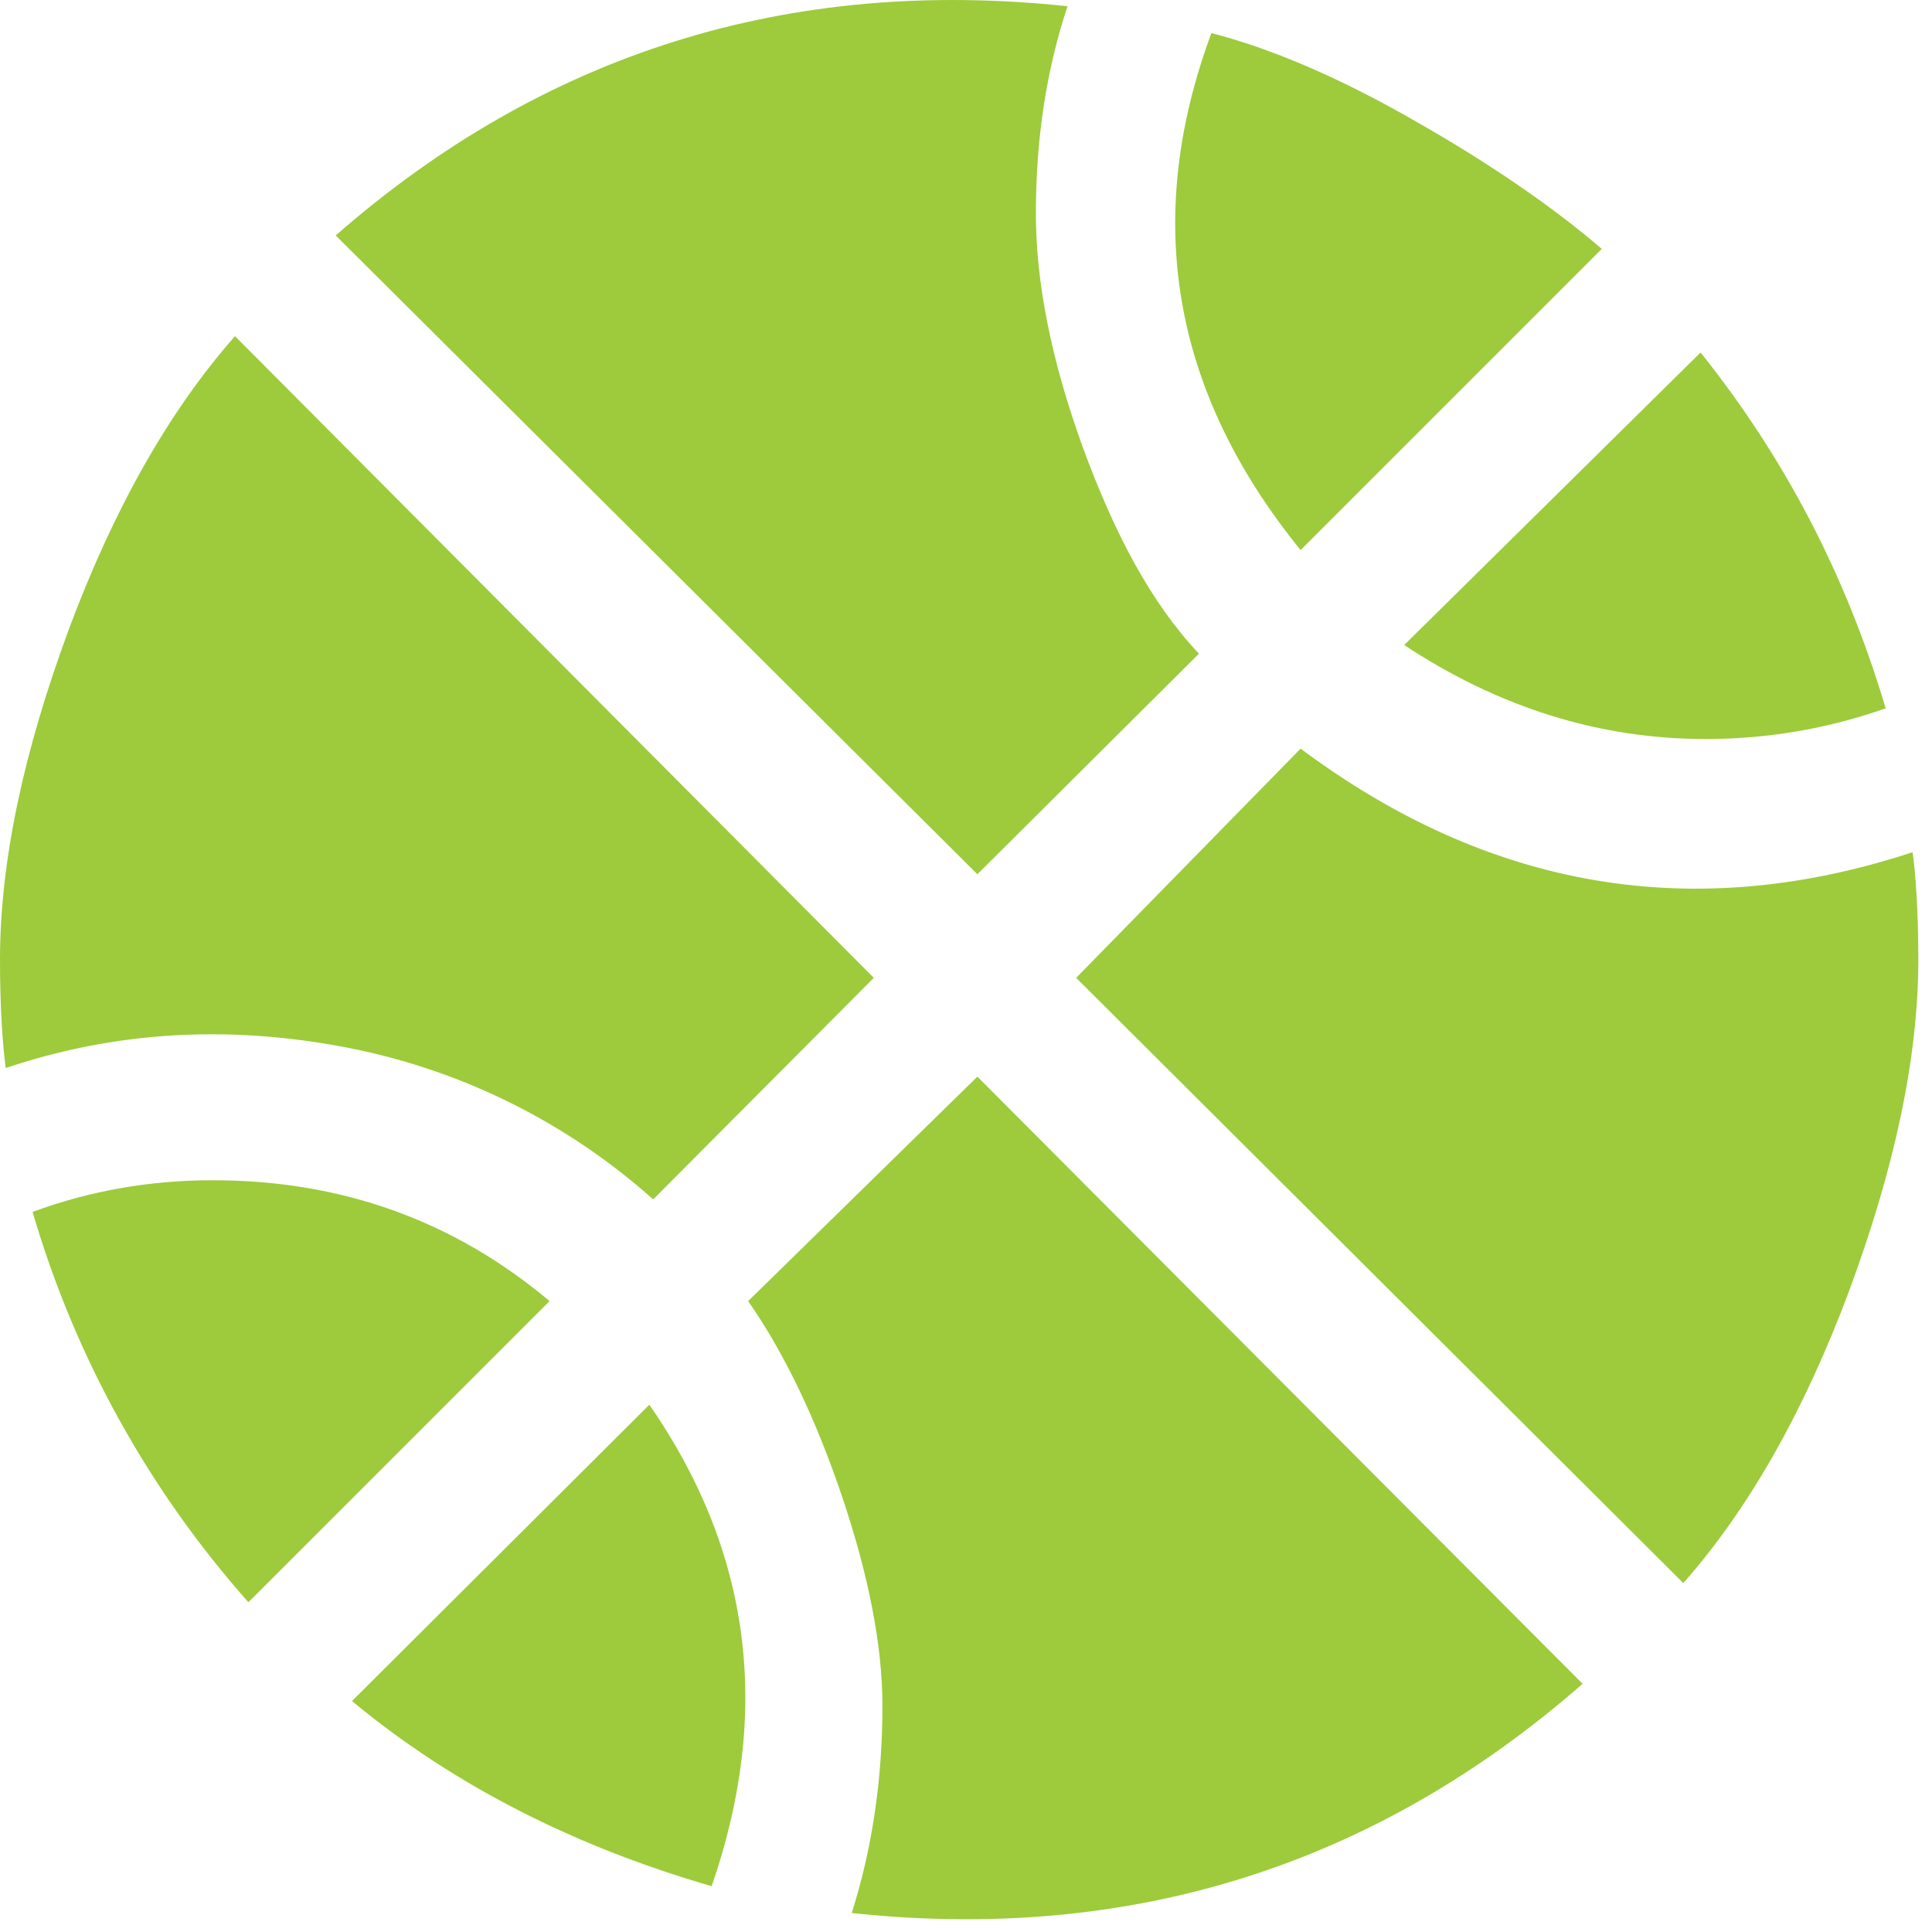
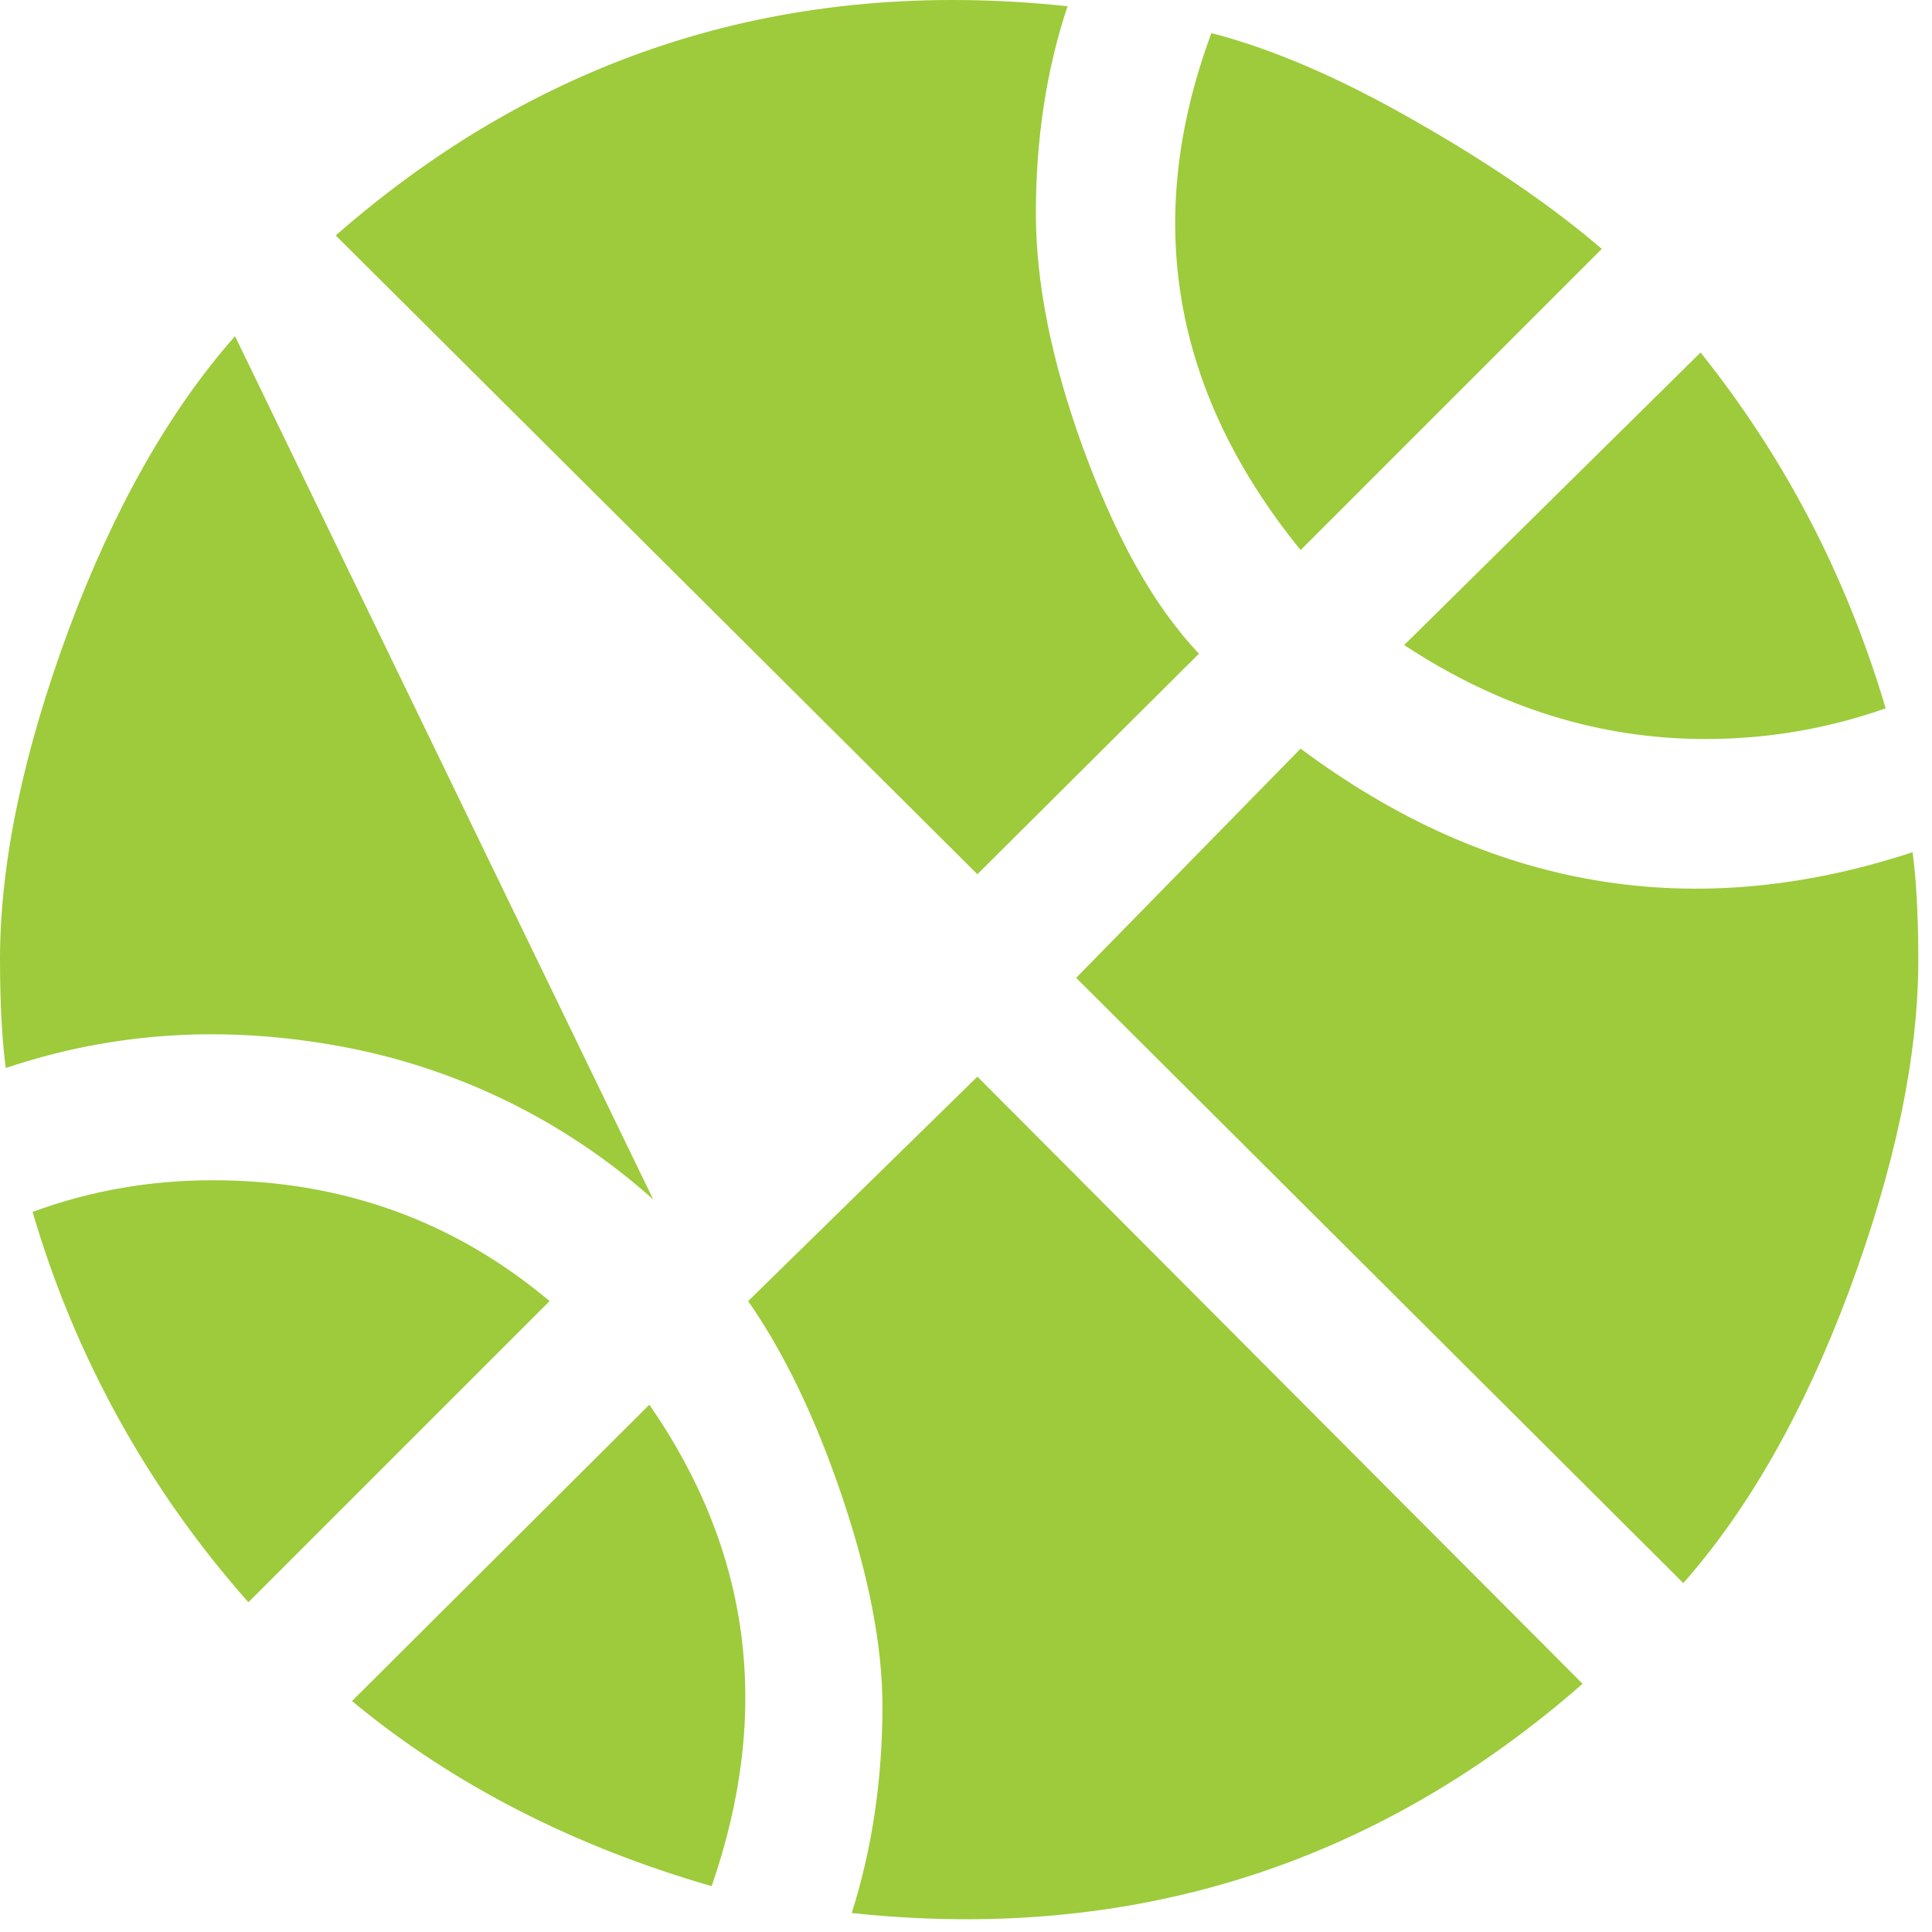
<svg xmlns="http://www.w3.org/2000/svg" width="47" height="47" viewBox="0 0 47 47" fill="none">
-   <path d="M0.793 29.482C2.193 28.968 3.64 28.712 5.18 28.712C8.307 28.712 11.037 29.692 13.37 31.652L6.043 38.978C3.612 36.24 1.819 32.997 0.793 29.482ZM31.64 18.212C36.237 21.642 41.207 22.482 46.527 20.732C46.597 21.222 46.667 22.108 46.667 23.345C46.667 25.748 46.083 28.432 44.987 31.395C43.89 34.335 42.537 36.715 40.95 38.512L26.18 23.788L31.64 18.212ZM15.797 34.172C18.27 37.742 18.783 41.638 17.313 45.885C14 44.928 11.037 43.435 8.563 41.382L15.797 34.172ZM23.777 26.192L38.5 40.962C33.437 45.395 27.487 47.262 20.72 46.538C21.21 44.998 21.467 43.318 21.467 41.498C21.467 40.052 21.14 38.348 20.487 36.412C19.833 34.475 19.063 32.888 18.2 31.652L23.777 26.192ZM15.89 29.178C13.763 27.277 11.157 25.994 8.353 25.468C5.507 24.932 2.777 25.095 0.14 25.982C0.07 25.468 0 24.582 0 23.345C0 20.942 0.583 18.258 1.68 15.295C2.777 12.355 4.13 9.975 5.717 8.178L21.257 23.788L15.89 29.178ZM31.64 13.382C28.513 9.532 27.79 5.332 29.47 0.805C30.917 1.178 32.573 1.878 34.44 2.952C36.283 4.002 37.8 5.052 38.967 6.055L31.64 13.382ZM45.873 17.232C44.473 17.722 43.027 17.978 41.487 17.978C38.943 17.978 36.493 17.232 34.16 15.692L41.37 8.575C43.423 11.142 44.917 14.012 45.873 17.232ZM23.777 21.268L8.167 5.728C13.23 1.295 19.18 -0.572 25.97 0.152C25.457 1.692 25.2 3.372 25.2 5.192C25.2 6.872 25.573 8.762 26.343 10.885C27.113 12.985 28 14.665 29.167 15.902L23.777 21.268Z" fill="#9DCB3B" />
+   <path d="M0.793 29.482C2.193 28.968 3.64 28.712 5.18 28.712C8.307 28.712 11.037 29.692 13.37 31.652L6.043 38.978C3.612 36.24 1.819 32.997 0.793 29.482ZM31.64 18.212C36.237 21.642 41.207 22.482 46.527 20.732C46.597 21.222 46.667 22.108 46.667 23.345C46.667 25.748 46.083 28.432 44.987 31.395C43.89 34.335 42.537 36.715 40.95 38.512L26.18 23.788L31.64 18.212ZM15.797 34.172C18.27 37.742 18.783 41.638 17.313 45.885C14 44.928 11.037 43.435 8.563 41.382L15.797 34.172ZM23.777 26.192L38.5 40.962C33.437 45.395 27.487 47.262 20.72 46.538C21.21 44.998 21.467 43.318 21.467 41.498C21.467 40.052 21.14 38.348 20.487 36.412C19.833 34.475 19.063 32.888 18.2 31.652L23.777 26.192ZM15.89 29.178C13.763 27.277 11.157 25.994 8.353 25.468C5.507 24.932 2.777 25.095 0.14 25.982C0.07 25.468 0 24.582 0 23.345C0 20.942 0.583 18.258 1.68 15.295C2.777 12.355 4.13 9.975 5.717 8.178L15.89 29.178ZM31.64 13.382C28.513 9.532 27.79 5.332 29.47 0.805C30.917 1.178 32.573 1.878 34.44 2.952C36.283 4.002 37.8 5.052 38.967 6.055L31.64 13.382ZM45.873 17.232C44.473 17.722 43.027 17.978 41.487 17.978C38.943 17.978 36.493 17.232 34.16 15.692L41.37 8.575C43.423 11.142 44.917 14.012 45.873 17.232ZM23.777 21.268L8.167 5.728C13.23 1.295 19.18 -0.572 25.97 0.152C25.457 1.692 25.2 3.372 25.2 5.192C25.2 6.872 25.573 8.762 26.343 10.885C27.113 12.985 28 14.665 29.167 15.902L23.777 21.268Z" fill="#9DCB3B" />
</svg>